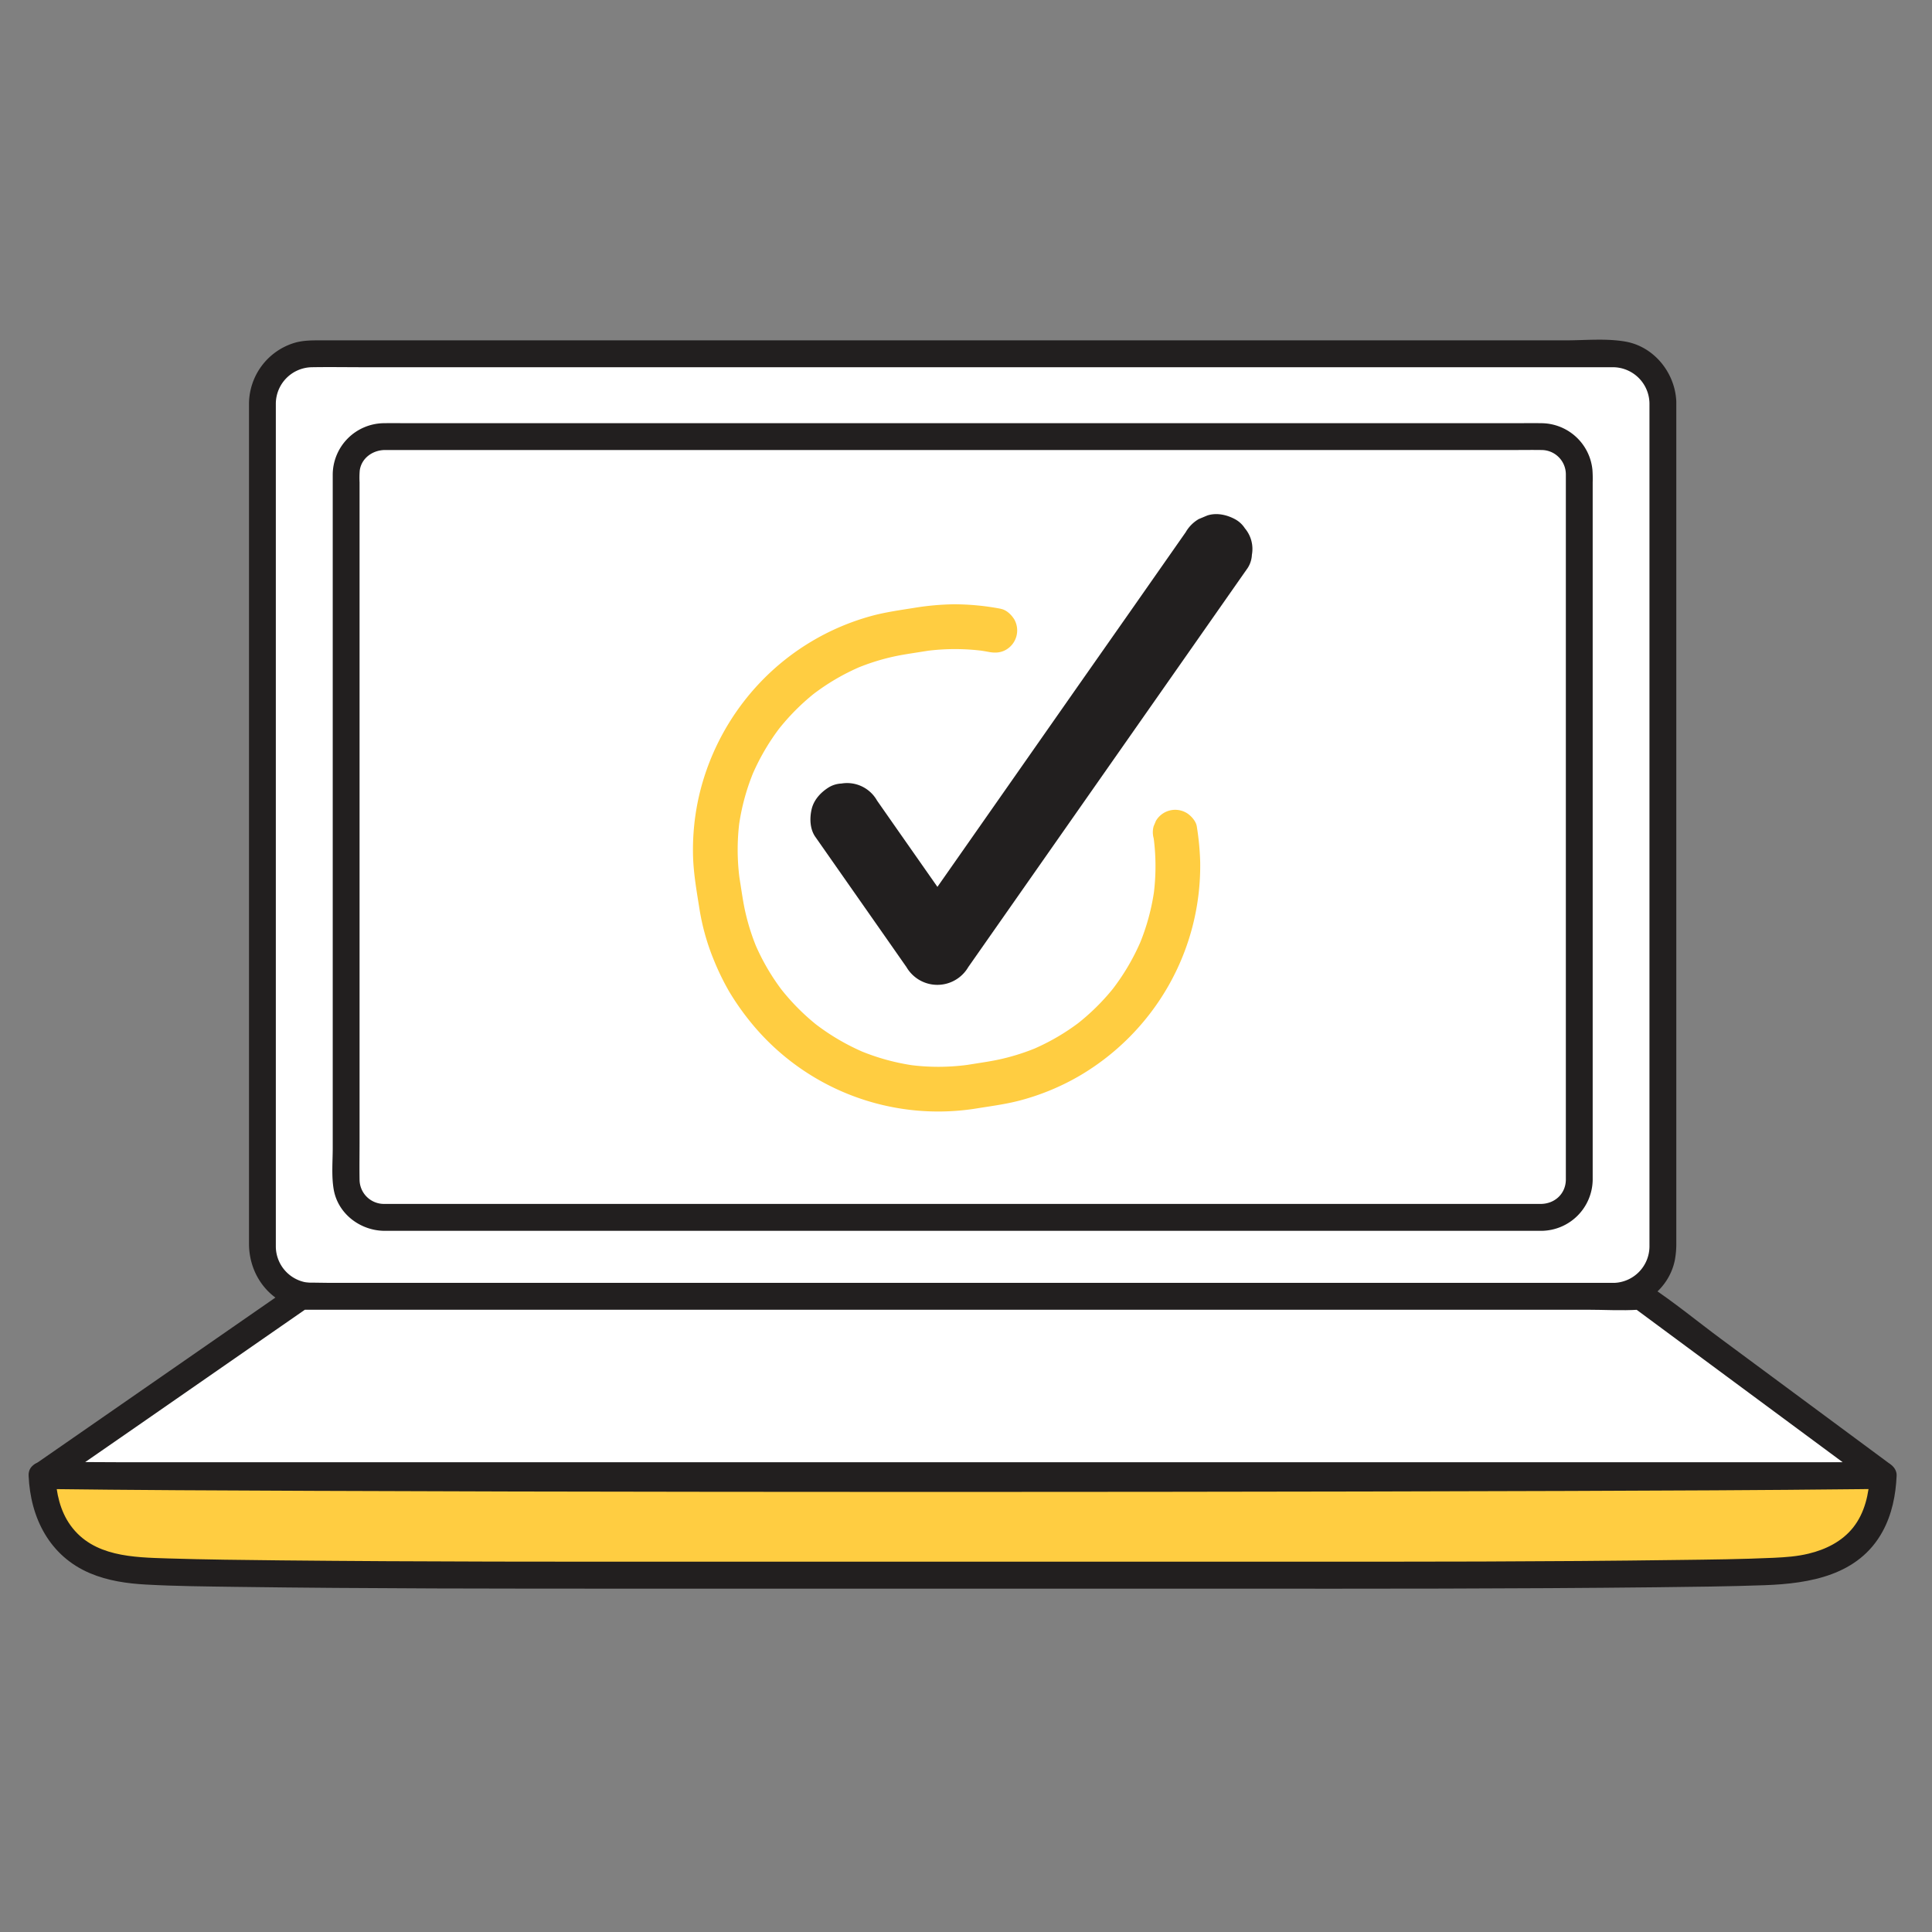
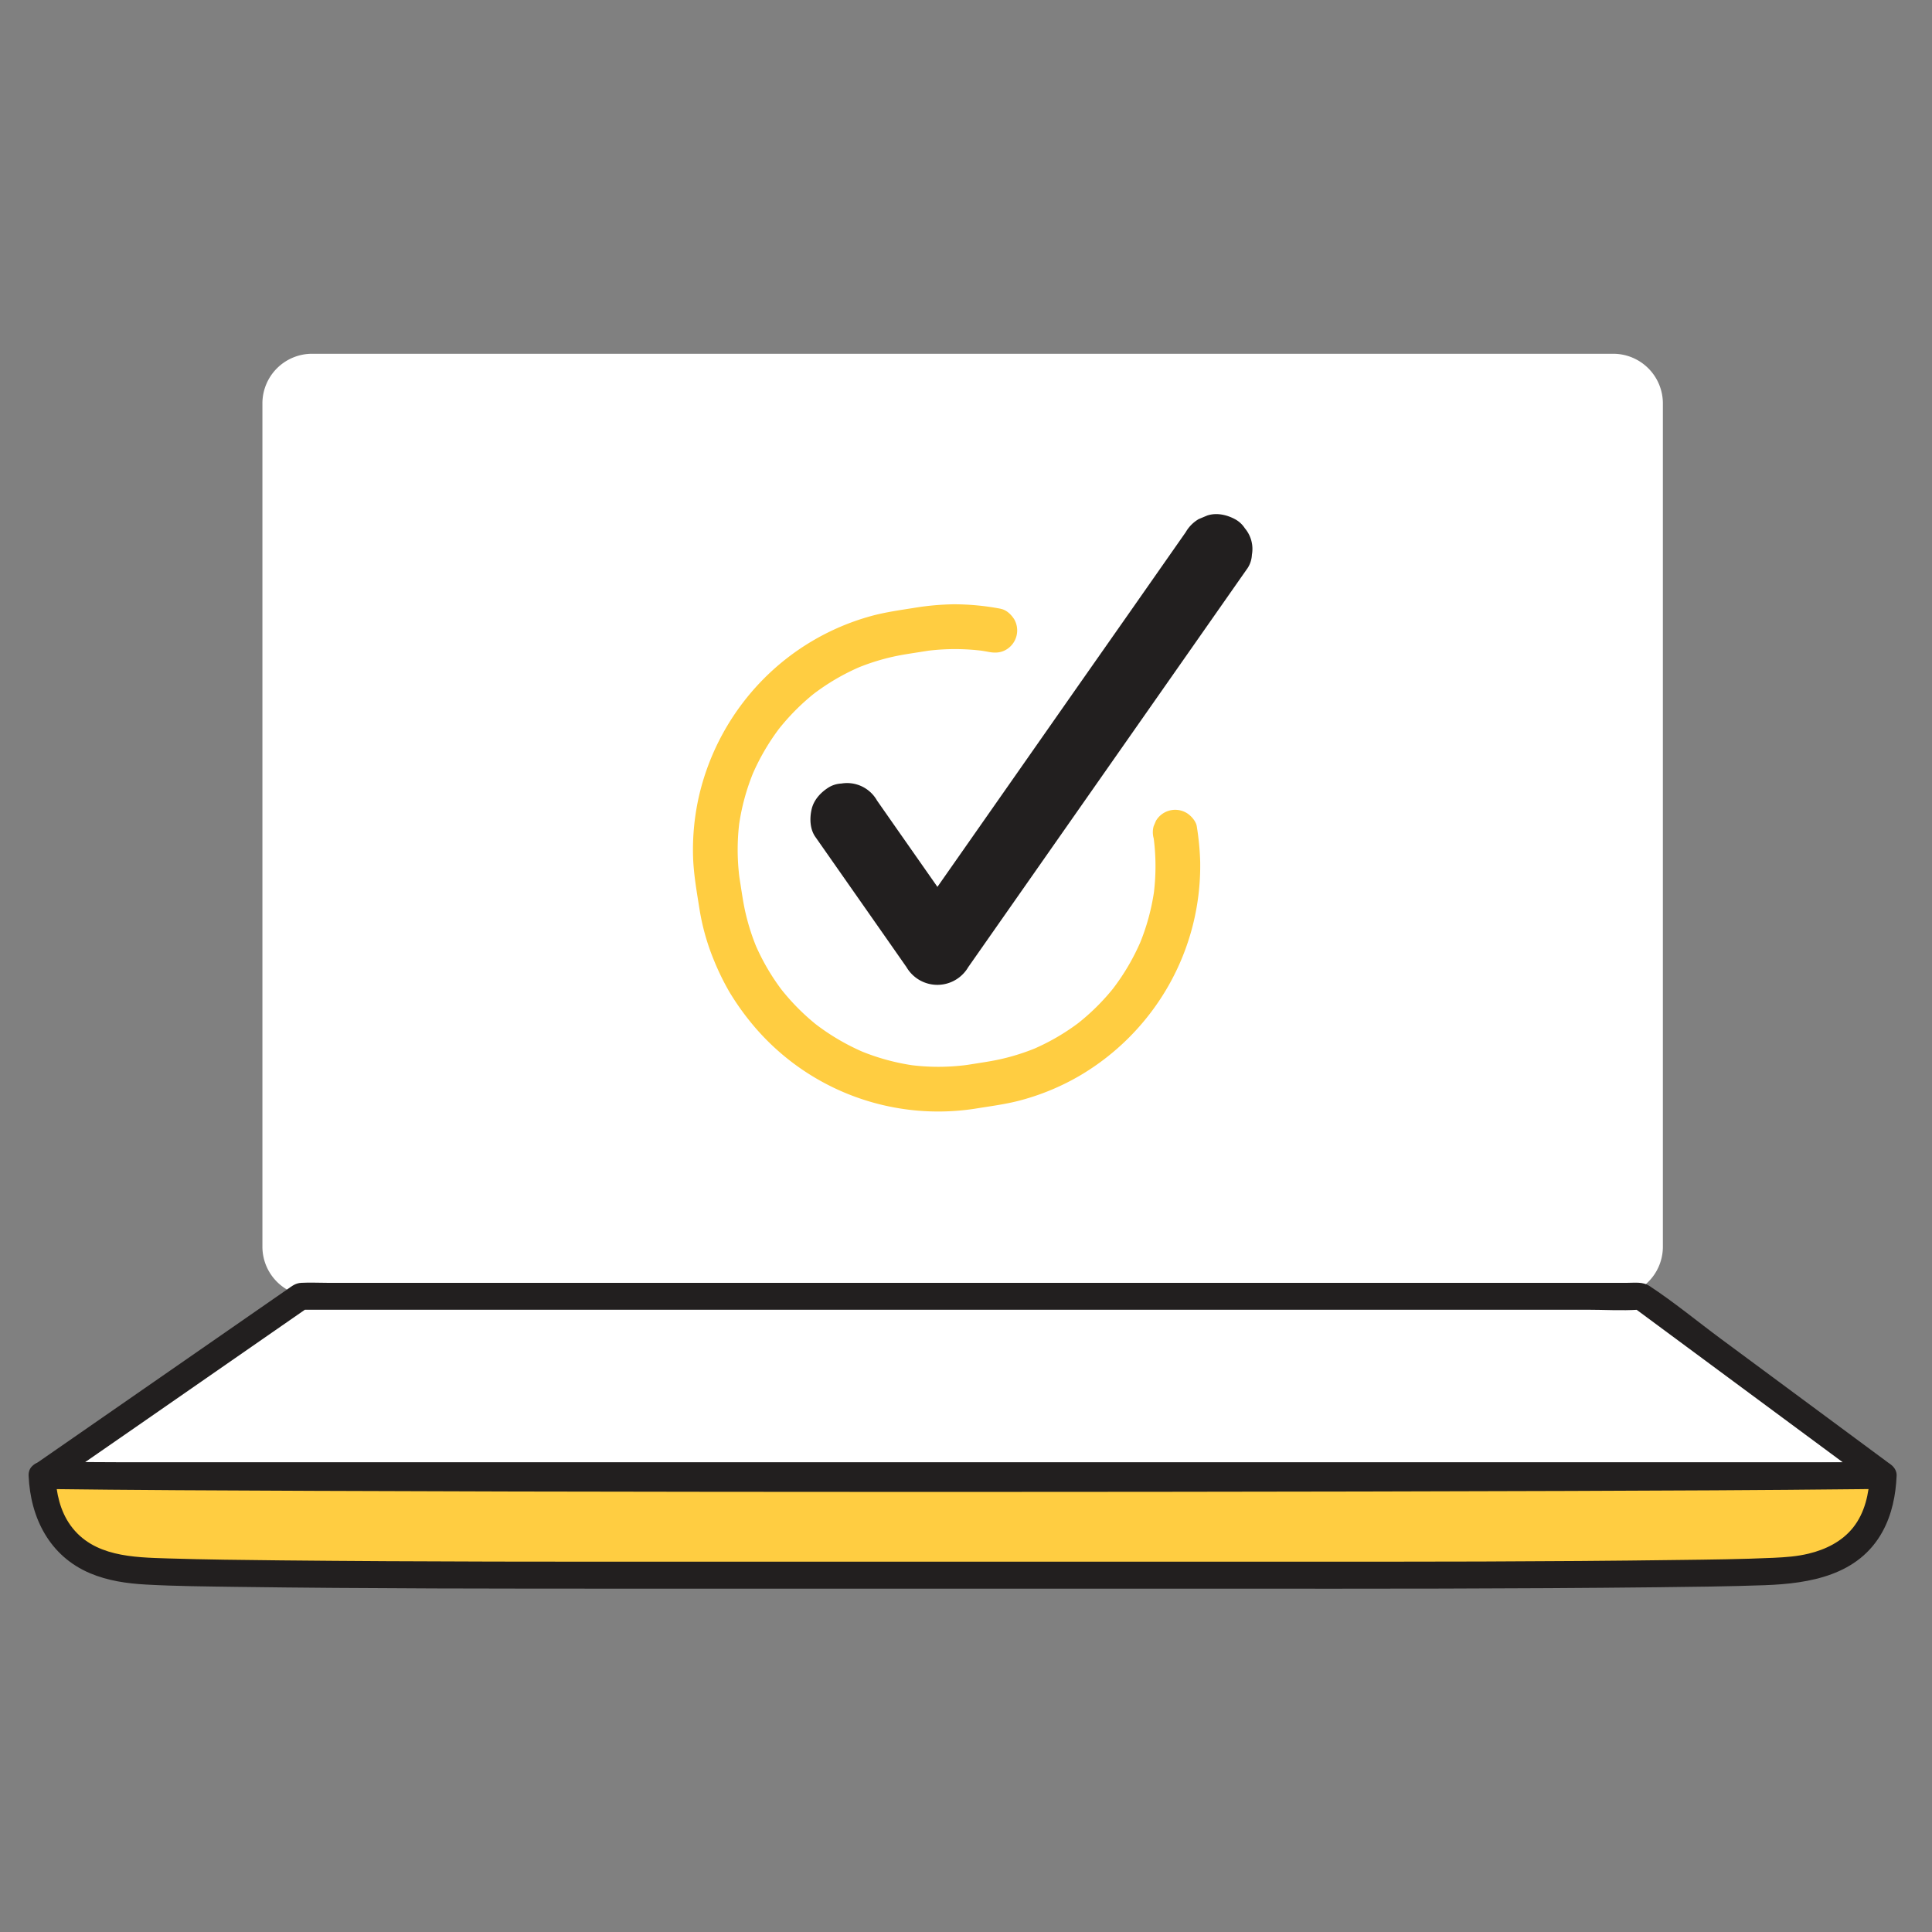
<svg xmlns="http://www.w3.org/2000/svg" viewBox="0 0 1080 1080" width="72px" height="72px">
  <rect x="0" y="0" width="1080" height="1080" fill="#808080" stroke="none" />
  <defs>
    <style>.a{fill:#fff;}.b{fill:#221f1f;}.c{fill:#ffcd41;}</style>
  </defs>
  <path class="a" d="M901.79,724.66a27.76,27.76,0,0,0,27.77-27.76V225.53a27.77,27.77,0,0,0-27.77-27.77H174.45a27.76,27.76,0,0,0-27.76,27.77V696.9a27.76,27.76,0,0,0,27.76,27.76" />
-   <path class="b" d="M901.79,732.16c16.25-.31,31.31-11.61,34.49-27.93a48.77,48.77,0,0,0,.78-9.4V228.28c0-1.28,0-2.57,0-3.84-.66-16-12.38-30.68-28.44-33.49-10.76-1.88-22.51-.69-33.35-.69H180.39c-5.52,0-10.94-.14-16.31,1.56a35.82,35.82,0,0,0-24.89,33.71c0,1.06,0,2.11,0,3.17V695.17c0,20.08,14.74,36.6,35.26,37,9.66.19,9.66-14.81,0-15a20.48,20.48,0,0,1-20.26-20.31c0-1.16,0-2.33,0-3.49v-465c0-.94,0-1.88,0-2.82a20.49,20.49,0,0,1,20.28-20.27c9.71-.16,19.43,0,29.13,0H894.37c2.47,0,5,0,7.42,0a20.5,20.5,0,0,1,20.27,20.29c0,1.07,0,2.14,0,3.22v465c0,1,0,2.05,0,3.07a20.48,20.48,0,0,1-20.27,20.29c-9.64.19-9.67,15.19,0,15Z" />
  <polygon class="a" points="23.52 824.91 168.15 724.66 917.28 724.66 1052.75 824.91 23.52 824.91" />
  <path class="b" d="M27.3,831.39,76,797.67,154,743.55l17.89-12.41-3.78,1H886.86c9.65,0,19.53.62,29.16,0,.42,0,.84,0,1.26,0l-3.79-1L1032.25,819,1049,831.39l3.78-14H65.3c-13.34,0-26.7-.25-40,0H23.52c-9.65,0-9.67,15,0,15H1011c13.34,0,26.7.25,40,0h1.75c8,0,9.44-9.79,3.79-14l-94.35-69.82c-13.34-9.87-26.38-20.69-40.27-29.79-3.54-2.33-8.09-1.67-12.18-1.67H182.89c-4.78,0-9.65-.26-14.43,0-3.31.18-5.1,1.72-7.65,3.49l-18.26,12.66L28.28,812.51l-8.55,5.93C11.85,823.9,19.34,836.91,27.3,831.39Z" />
  <path class="c" d="M23.52,824.91c.36,9.88,2.55,24.39,12.63,35.7,13.06,14.66,32.8,16.58,40.1,17.29,25,2.43,198.61,3.18,461.88,2.39,263.28.79,436.87,0,461.89-2.39,7.3-.71,27-2.63,40.1-17.29,10.08-11.31,12.26-25.82,12.63-35.7C881.21,827.14,195.06,827.14,23.52,824.91Z" />
  <path class="b" d="M16,824.91c1,23.69,11.76,45,34.38,54.56,9.93,4.19,20.59,5.72,31.28,6.31,16.79.93,33.64,1.05,50.44,1.29,73.75,1,147.52,1,221.28,1q166.35,0,332.69,0c79.91.06,159.82.1,239.72-.78,20.25-.23,40.51-.43,60.74-1.16,25.24-.92,52.46-5.53,65.84-30,5.25-9.59,7.39-20.4,7.86-31.24.18-4-3.58-7.55-7.5-7.5-50.74.66-101.48.85-152.23,1.06q-111.49.45-223,.53-124.32.15-248.63,0-114.84-.1-229.66-.48c-54.17-.2-108.34-.4-162.5-1l-13.21-.16c-9.66-.12-9.66,14.88,0,15,50.74.66,101.48.85,152.23,1.06q111.5.45,223,.53,124.32.15,248.63,0,114.84-.1,229.66-.48c54.17-.2,108.34-.4,162.5-1l13.21-.16-7.5-7.5c-.45,10.24-2.8,20.89-9.3,29.08-6.23,7.84-15.33,12.32-24.89,14.62-6.53,1.58-12.7,2-19.6,2.33-17.7.8-35.45,1-53.16,1.21-73.48,1-147,1-220.45.94q-162.08,0-324.16,0c-78.86.06-157.74.08-236.6-.71-21.05-.22-42.11-.43-63.15-1.09-19.46-.61-41.86-.94-54.5-18.48-5.83-8.1-8-18.09-8.42-27.89C30.6,815.3,15.6,815.25,16,824.91Z" />
-   <rect class="a" x="193.45" y="244.06" width="689.36" height="436.48" rx="20.92" />
-   <path class="b" d="M890.32,659.62v-390a68.34,68.34,0,0,0-.14-7,28.88,28.88,0,0,0-28.58-26.05c-5.26-.08-10.54,0-15.8,0H229.43c-5,0-9.92-.08-14.88,0A28.9,28.9,0,0,0,186,265c0,1.81,0,3.61,0,5.41V641.71c0,7.57-.76,15.68.54,23.19,2.34,13.61,14.81,23,28.27,23.14,1.73,0,3.47,0,5.2,0H857.39c1.44,0,2.89,0,4.33,0a28.91,28.91,0,0,0,28.6-28.42c.22-9.65-14.78-9.65-15,0C875.14,667.47,869,673,861.19,673H219.68c-1.66,0-3.33,0-5,0A13.65,13.65,0,0,1,201,659.51c-.12-7.17,0-14.34,0-21.51V269.62a51,51,0,0,1,.09-6.54c.9-6.89,7.15-11.49,14.14-11.52,5.91,0,11.81,0,17.72,0H846.38c5.09,0,10.18-.08,15.27,0a13.62,13.62,0,0,1,13.67,13.59c0,2.25,0,4.5,0,6.75V659.62C875.32,669.27,890.32,669.29,890.32,659.62Z" />
-   <path class="a" d="M680.18,307.46,524,530.53l-51-72.85" />
  <path class="b" d="M662.91,297.37,632.39,341,602,384.35,571.5,427.94,541,471.52l-30.52,43.59-3.72,5.33h34.54l-39.83-56.89-11.18-16A19.23,19.23,0,0,0,470.35,438a14.89,14.89,0,0,0-7.44,2.37c-4.27,2.75-8,6.85-9.19,11.95s-1,11.05,2,15.41l39.82,56.89,11.18,16a20.14,20.14,0,0,0,7.17,7.18,20,20,0,0,0,27.37-7.18L571.8,497l30.37-43.38,30.52-43.59,30.52-43.59,30.51-43.59,3.73-5.32a14.92,14.92,0,0,0,2.37-7.44,17.91,17.91,0,0,0-3.93-14.77,15.06,15.06,0,0,0-5.62-5.15c-4.64-2.46-10.26-3.69-15.41-2l-4.77,2a20.06,20.06,0,0,0-7.18,7.17Z" />
  <path class="c" d="M559.41,340.3A141.05,141.05,0,0,0,533,337.8a149.92,149.92,0,0,0-22.27,2.05c-8.06,1.28-16.15,2.41-24,4.58a135.22,135.22,0,0,0-61.41,36.66,136.91,136.91,0,0,0-34.17,62.18,135,135,0,0,0-3.7,36.37c.37,9.39,2,18.65,3.47,27.9a127.86,127.86,0,0,0,8.29,29.54,141.13,141.13,0,0,0,8.63,17.59,146.52,146.52,0,0,0,11.09,15.88A135.07,135.07,0,0,0,547,619.45c7.53-1.19,15.11-2.21,22.51-4.11a134.27,134.27,0,0,0,34.11-14.05A136.91,136.91,0,0,0,653.2,551a135.48,135.48,0,0,0,17.71-69.33A150,150,0,0,0,669,461.87c-.46-2.89-3.33-6.06-5.75-7.47a12.49,12.49,0,0,0-17.1,4.49l-1.26,3a12.51,12.51,0,0,0,0,6.65c.15,1,.29,1.92.42,2.89l-.45-3.33a122.68,122.68,0,0,1,0,32.26l.45-3.33a123.59,123.59,0,0,1-8.62,31.53l1.26-3a125.23,125.23,0,0,1-16.16,27.6l2-2.53a125.06,125.06,0,0,1-22.17,22.17l2.53-1.95A123.41,123.41,0,0,1,577,586.72l3-1.26a122.41,122.41,0,0,1-21,6.69c-4.91,1.09-9.89,1.8-14.85,2.59-2.27.36-4.53.73-6.81,1l3.32-.45a123,123,0,0,1-32.25,0l3.32.45a123.71,123.71,0,0,1-31.53-8.62l3,1.26a125.53,125.53,0,0,1-27.61-16.16l2.53,2a125,125,0,0,1-22.16-22.17l1.95,2.53A123.41,123.41,0,0,1,422,527.45l1.26,3a123.62,123.62,0,0,1-6.7-21c-1.09-4.91-1.8-9.89-2.58-14.85-.36-2.27-.73-4.54-1-6.81l.44,3.32a123.47,123.47,0,0,1,0-32.25l-.44,3.32a123.69,123.69,0,0,1,8.61-31.53l-1.26,3a125.5,125.5,0,0,1,16.17-27.61l-1.95,2.53a125.4,125.4,0,0,1,22.17-22.17l-2.53,2a123.18,123.18,0,0,1,27.13-15.87l-3,1.26a122.19,122.19,0,0,1,20.61-6.62c4.87-1.1,9.8-1.81,14.73-2.59,2.46-.39,4.92-.79,7.38-1.13l-3.32.45a123.75,123.75,0,0,1,32.23,0l-3.32-.45q3.09.42,6.15,1c3.37.62,6.59.52,9.63-1.26a12.49,12.49,0,0,0,4.49-17.1c-1.68-2.6-4.31-5.16-7.47-5.75Z" />
</svg>